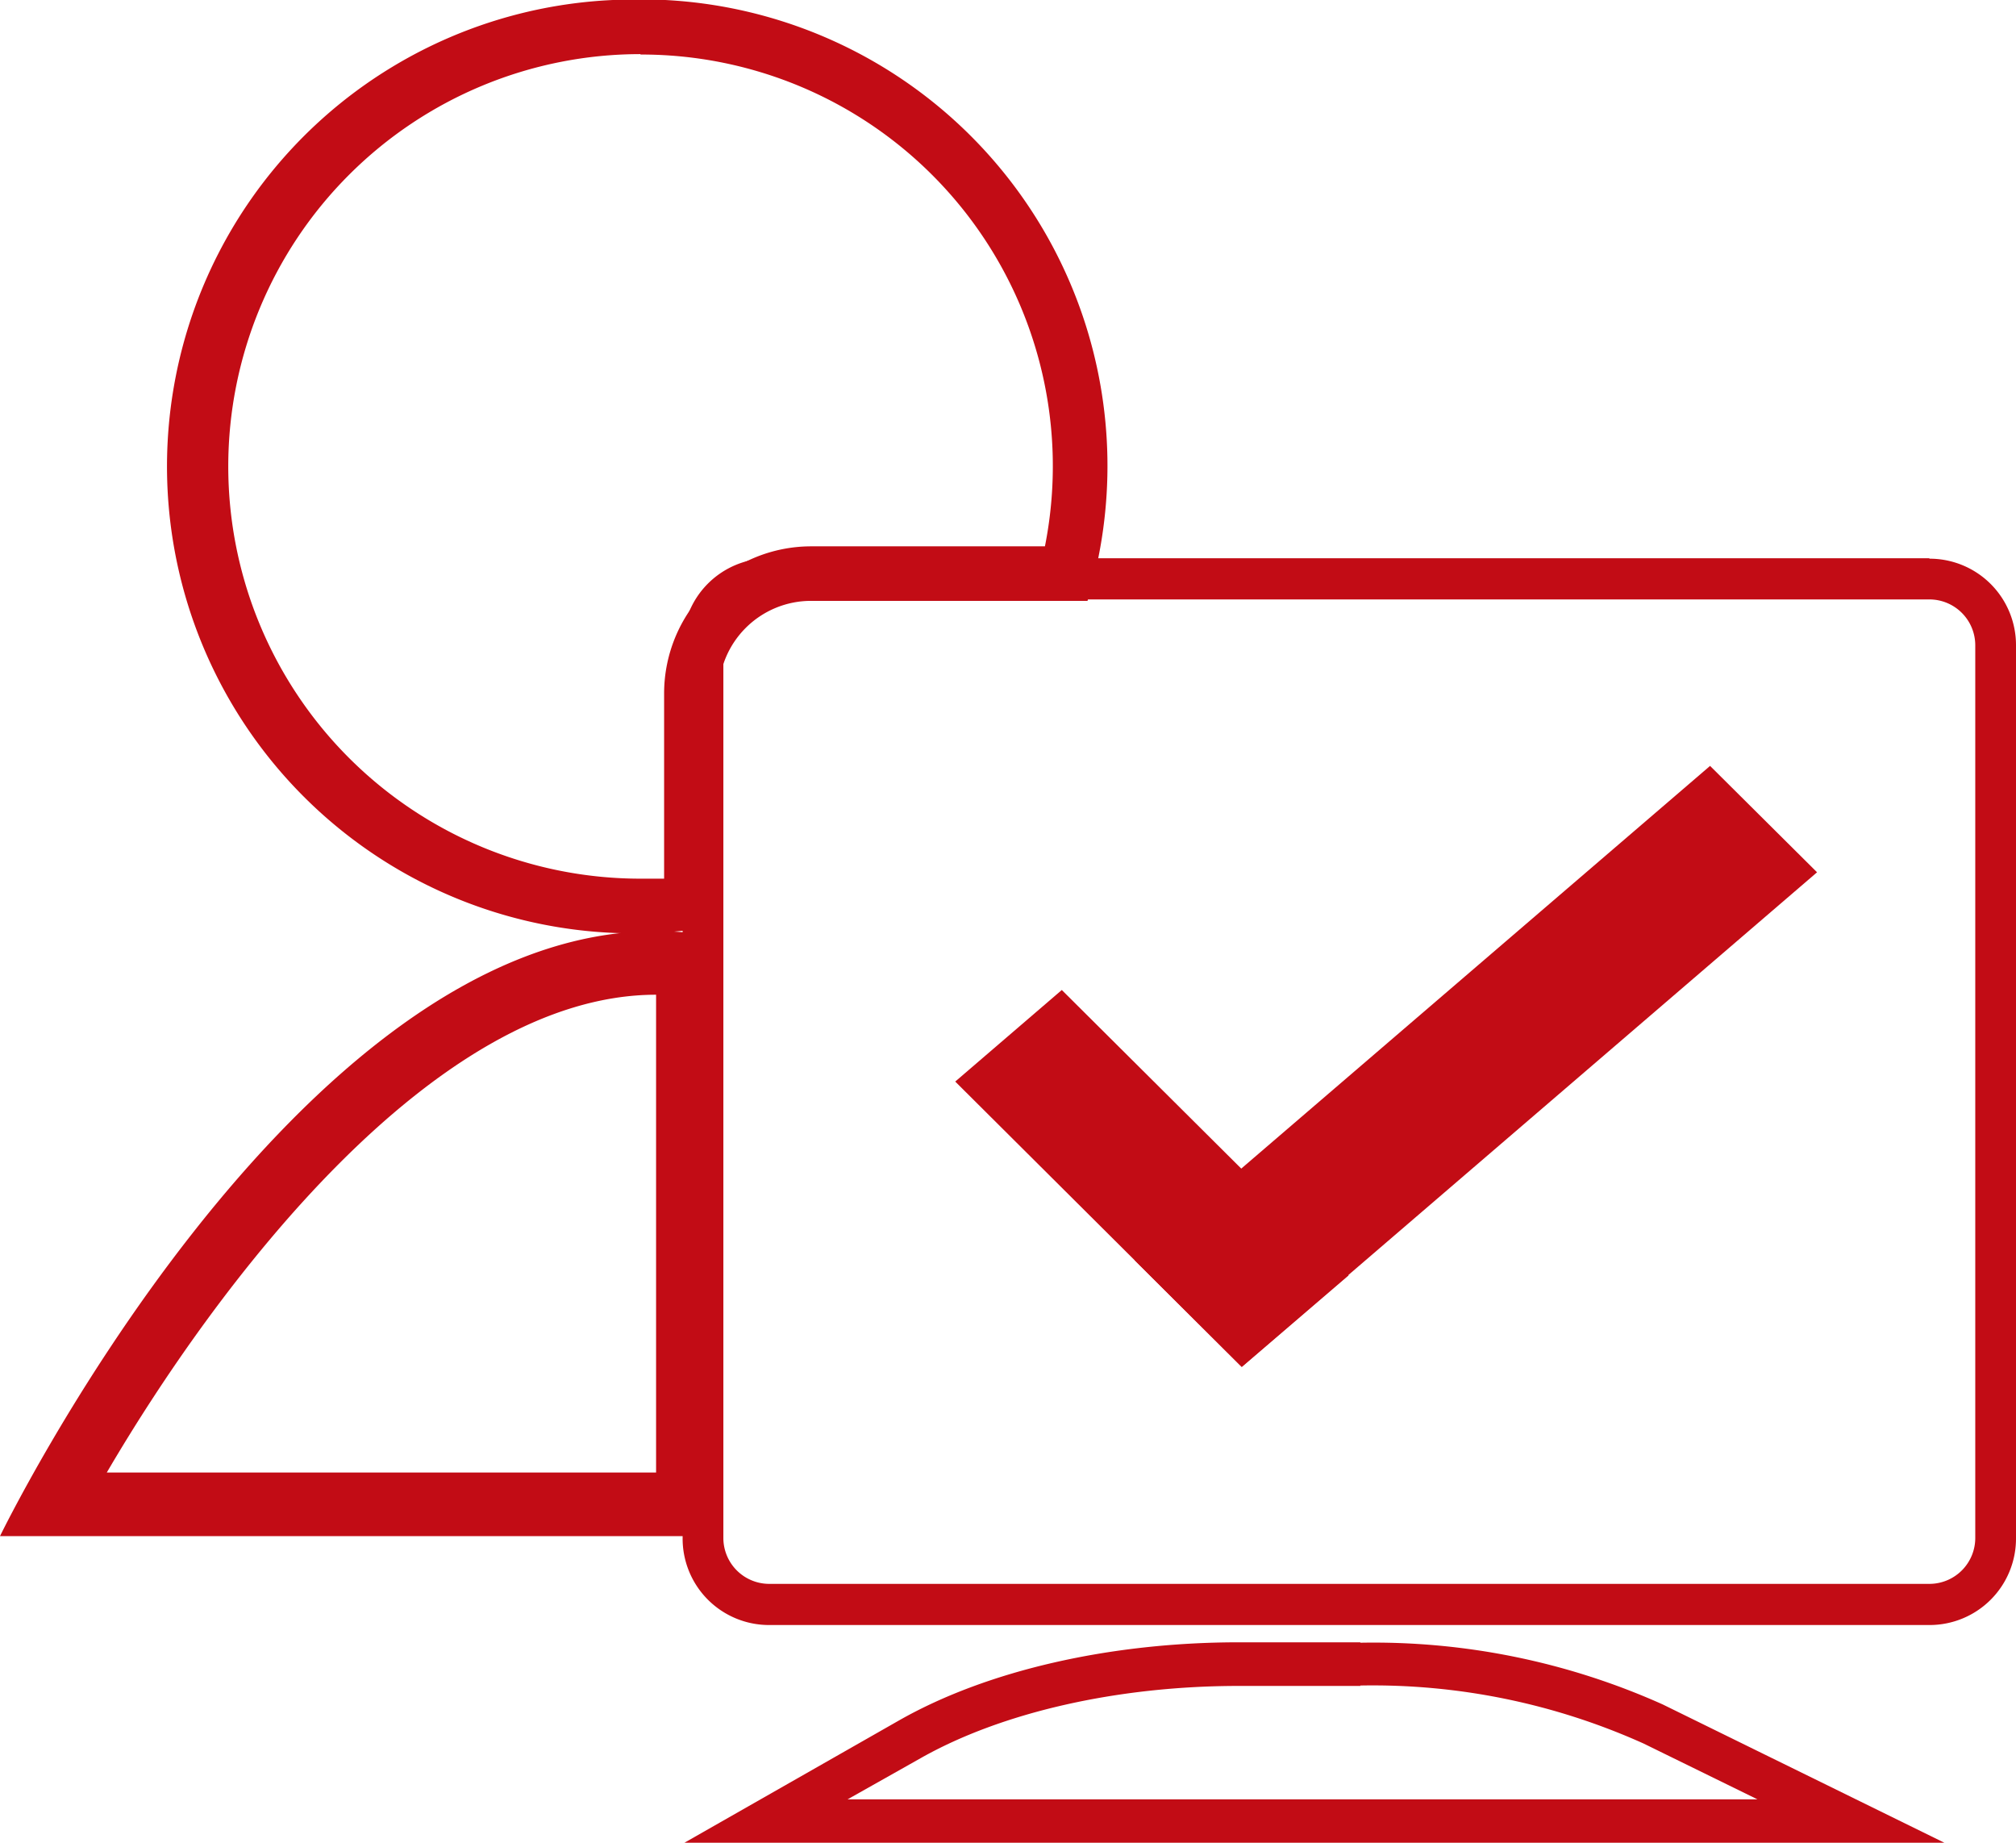
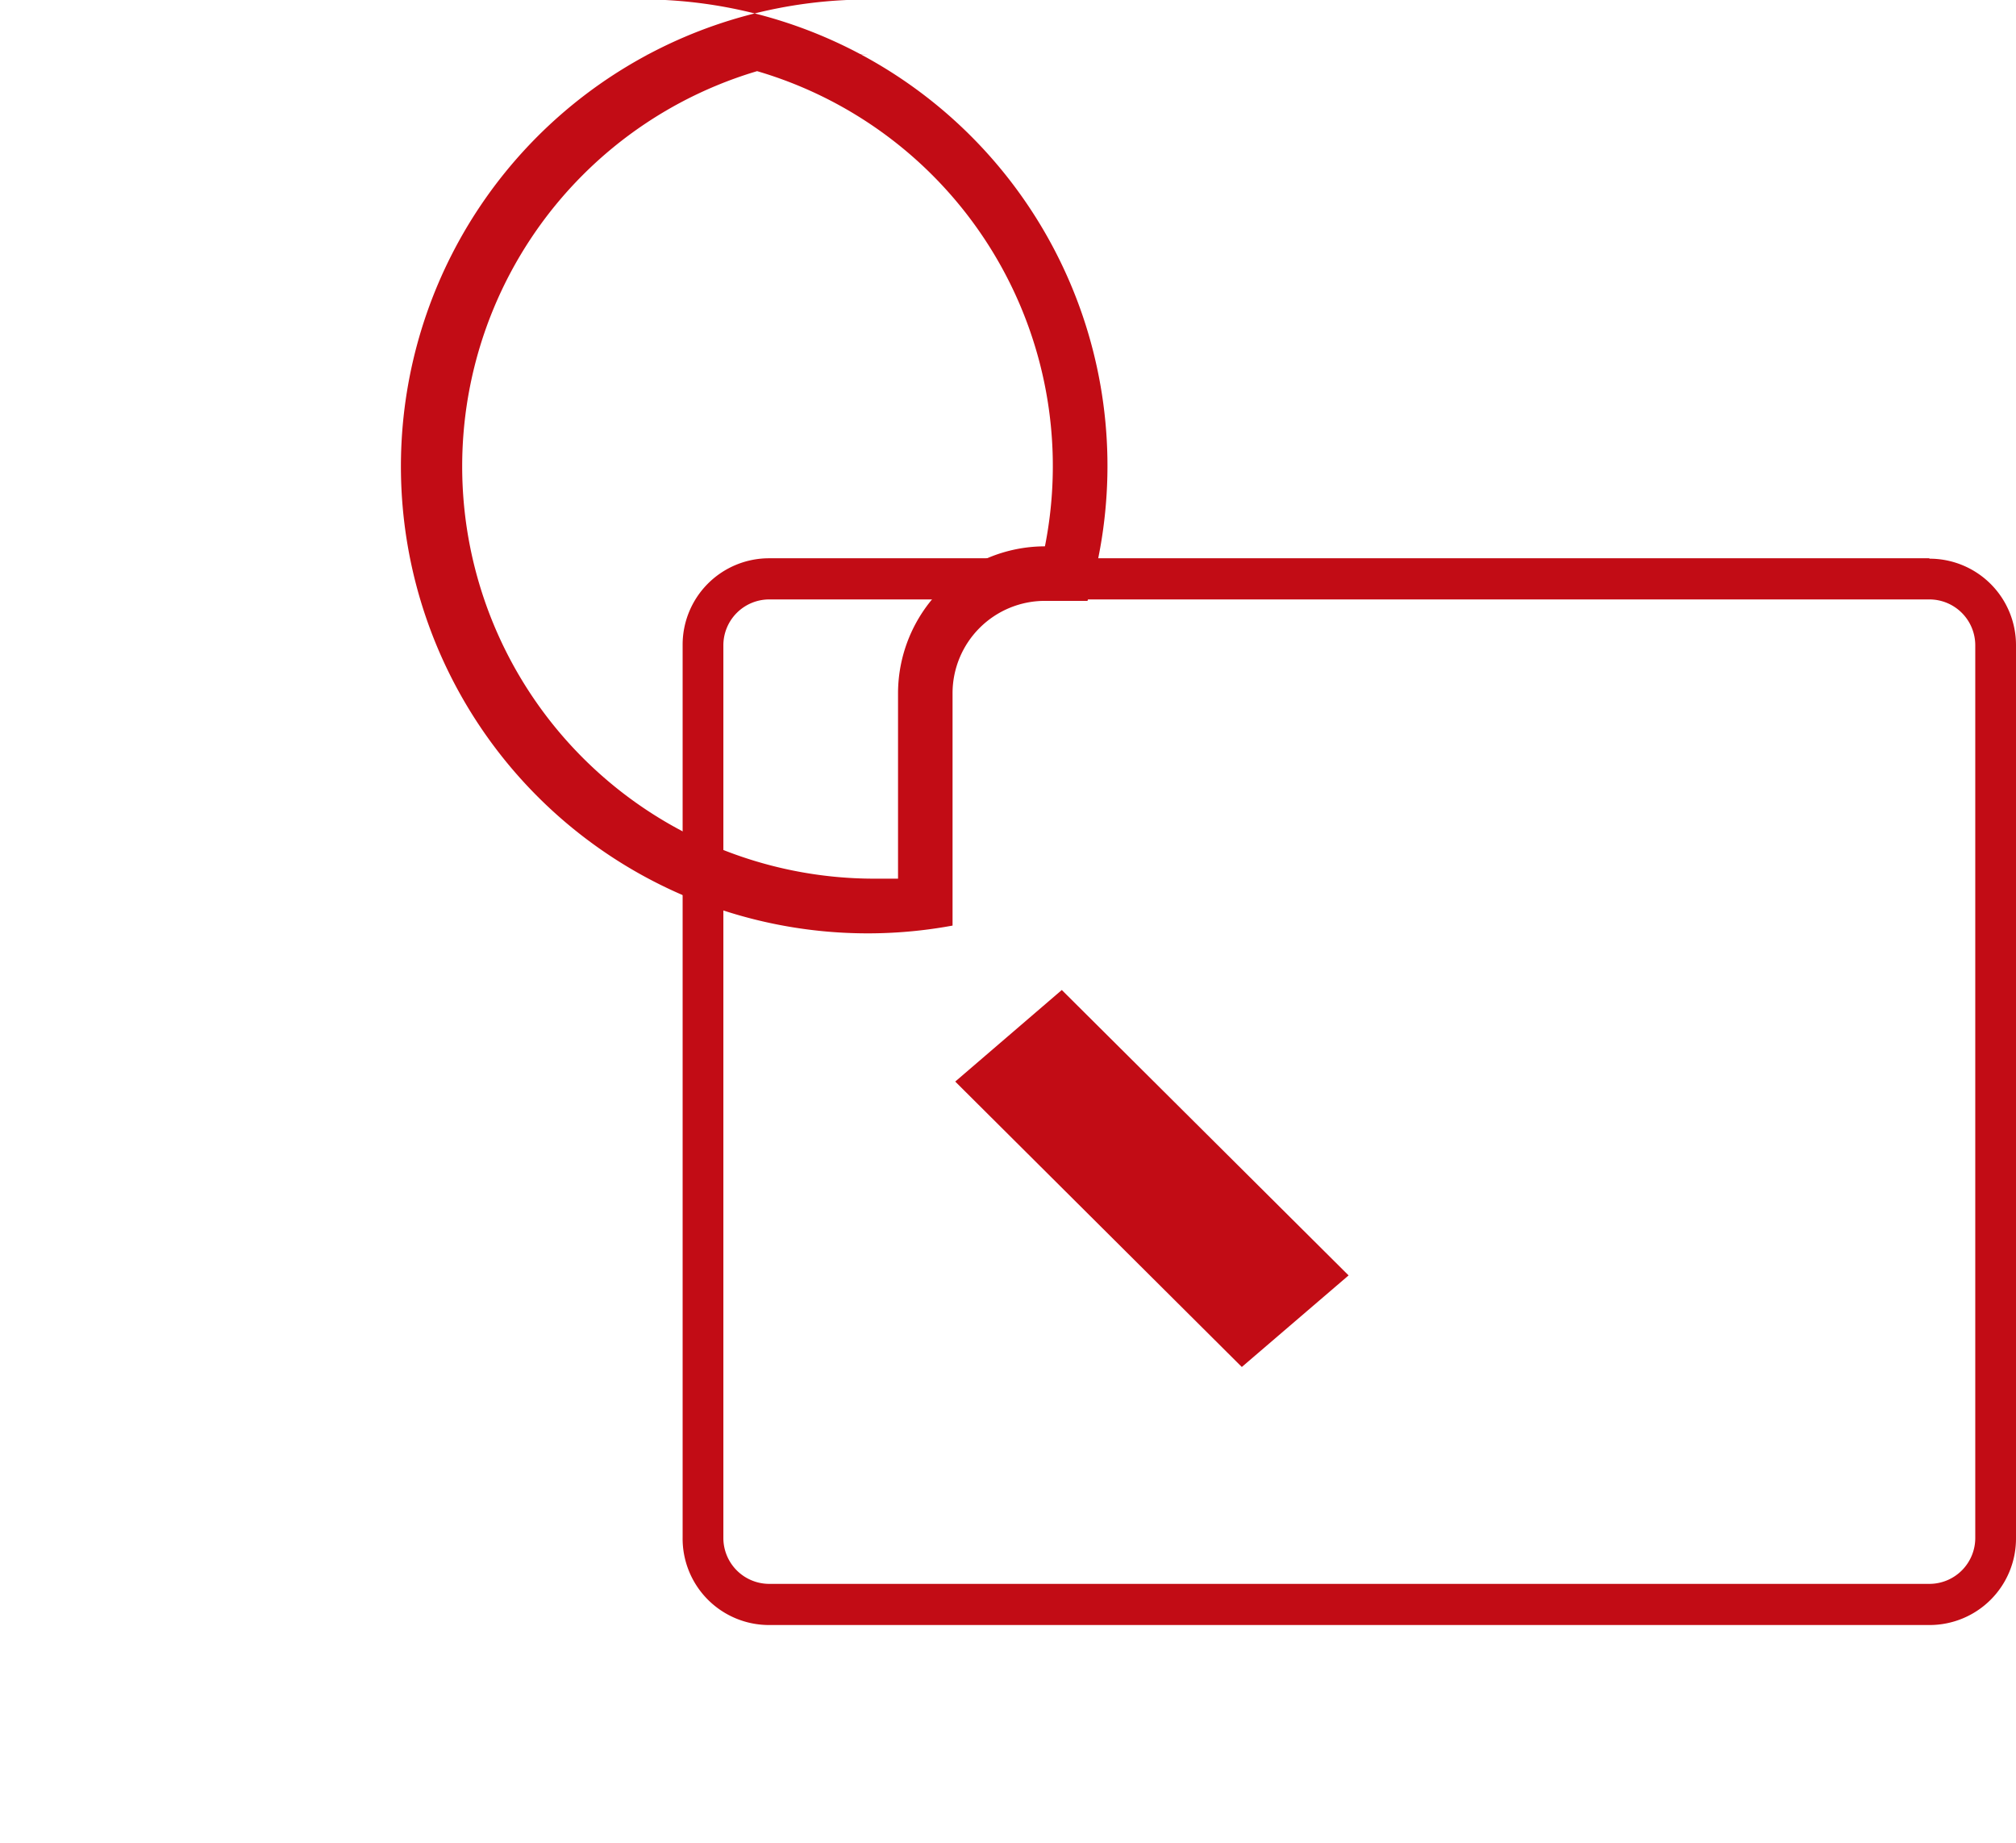
<svg xmlns="http://www.w3.org/2000/svg" id="Capa_1" data-name="Capa 1" viewBox="0 0 97.99 89.55">
  <defs>
    <style>.cls-1{fill:#c20c15;}</style>
  </defs>
  <path class="cls-1" d="M94.17,30.16a2.23,2.23,0,0,1,2.23,2.23V75.74A2.23,2.23,0,0,1,94.17,78H37.78a2.23,2.23,0,0,1-2.23-2.23V32.39a2.23,2.23,0,0,1,2.23-2.23H94.17m0-2H37.78a4.2,4.2,0,0,0-4.21,4.21V75.74A4.2,4.2,0,0,0,37.78,80H94.17a4.2,4.2,0,0,0,4.21-4.21V32.39a4.2,4.2,0,0,0-4.21-4.21Z" transform="translate(-0.39 -1.03)" />
-   <path class="cls-1" d="M66.51,82.94a32.08,32.08,0,0,1,13.77,2.82l5.53,2.71H41.59l3.55-2c3.94-2.23,9.57-3.51,15.47-3.51h5.9m0-2.12h-5.9c-6.27,0-12.25,1.37-16.51,3.79l-10.53,6H95L81.21,83.86a34.35,34.35,0,0,0-14.7-3Z" transform="translate(-0.39 -1.03)" />
-   <polygon class="cls-1" points="88.32 42.39 60.35 66.42 55.15 61.24 83.12 37.22 88.32 42.39" />
  <polygon class="cls-1" points="51.61 48.11 65.55 61.98 60.36 66.43 46.43 52.56 51.61 48.11" />
-   <path class="cls-1" d="M31.52,3.68a20,20,0,0,1,19.66,23.9H39.81a7.15,7.15,0,0,0-7.14,7.15v9l-1.15,0a20,20,0,0,1,0-40.07m0-2.65a22.69,22.69,0,1,0,3.8,45V34.73a4.49,4.49,0,0,1,4.49-4.5H53.25A22.67,22.67,0,0,0,31.52,1Z" transform="translate(-0.39 -1.03)" />
-   <path class="cls-1" d="M32.28,49.37h0V72.59H5.58c5.31-9.07,15.9-23.22,26.7-23.22m0-3.09C14.67,46.28.39,75.68.39,75.68h35V46.58a16.12,16.12,0,0,0-3.1-.3Z" transform="translate(-0.39 -1.03)" />
+   <path class="cls-1" d="M31.52,3.68a20,20,0,0,1,19.66,23.9a7.15,7.15,0,0,0-7.14,7.15v9l-1.15,0a20,20,0,0,1,0-40.07m0-2.65a22.69,22.69,0,1,0,3.8,45V34.73a4.49,4.49,0,0,1,4.49-4.5H53.25A22.67,22.67,0,0,0,31.52,1Z" transform="translate(-0.39 -1.03)" />
</svg>